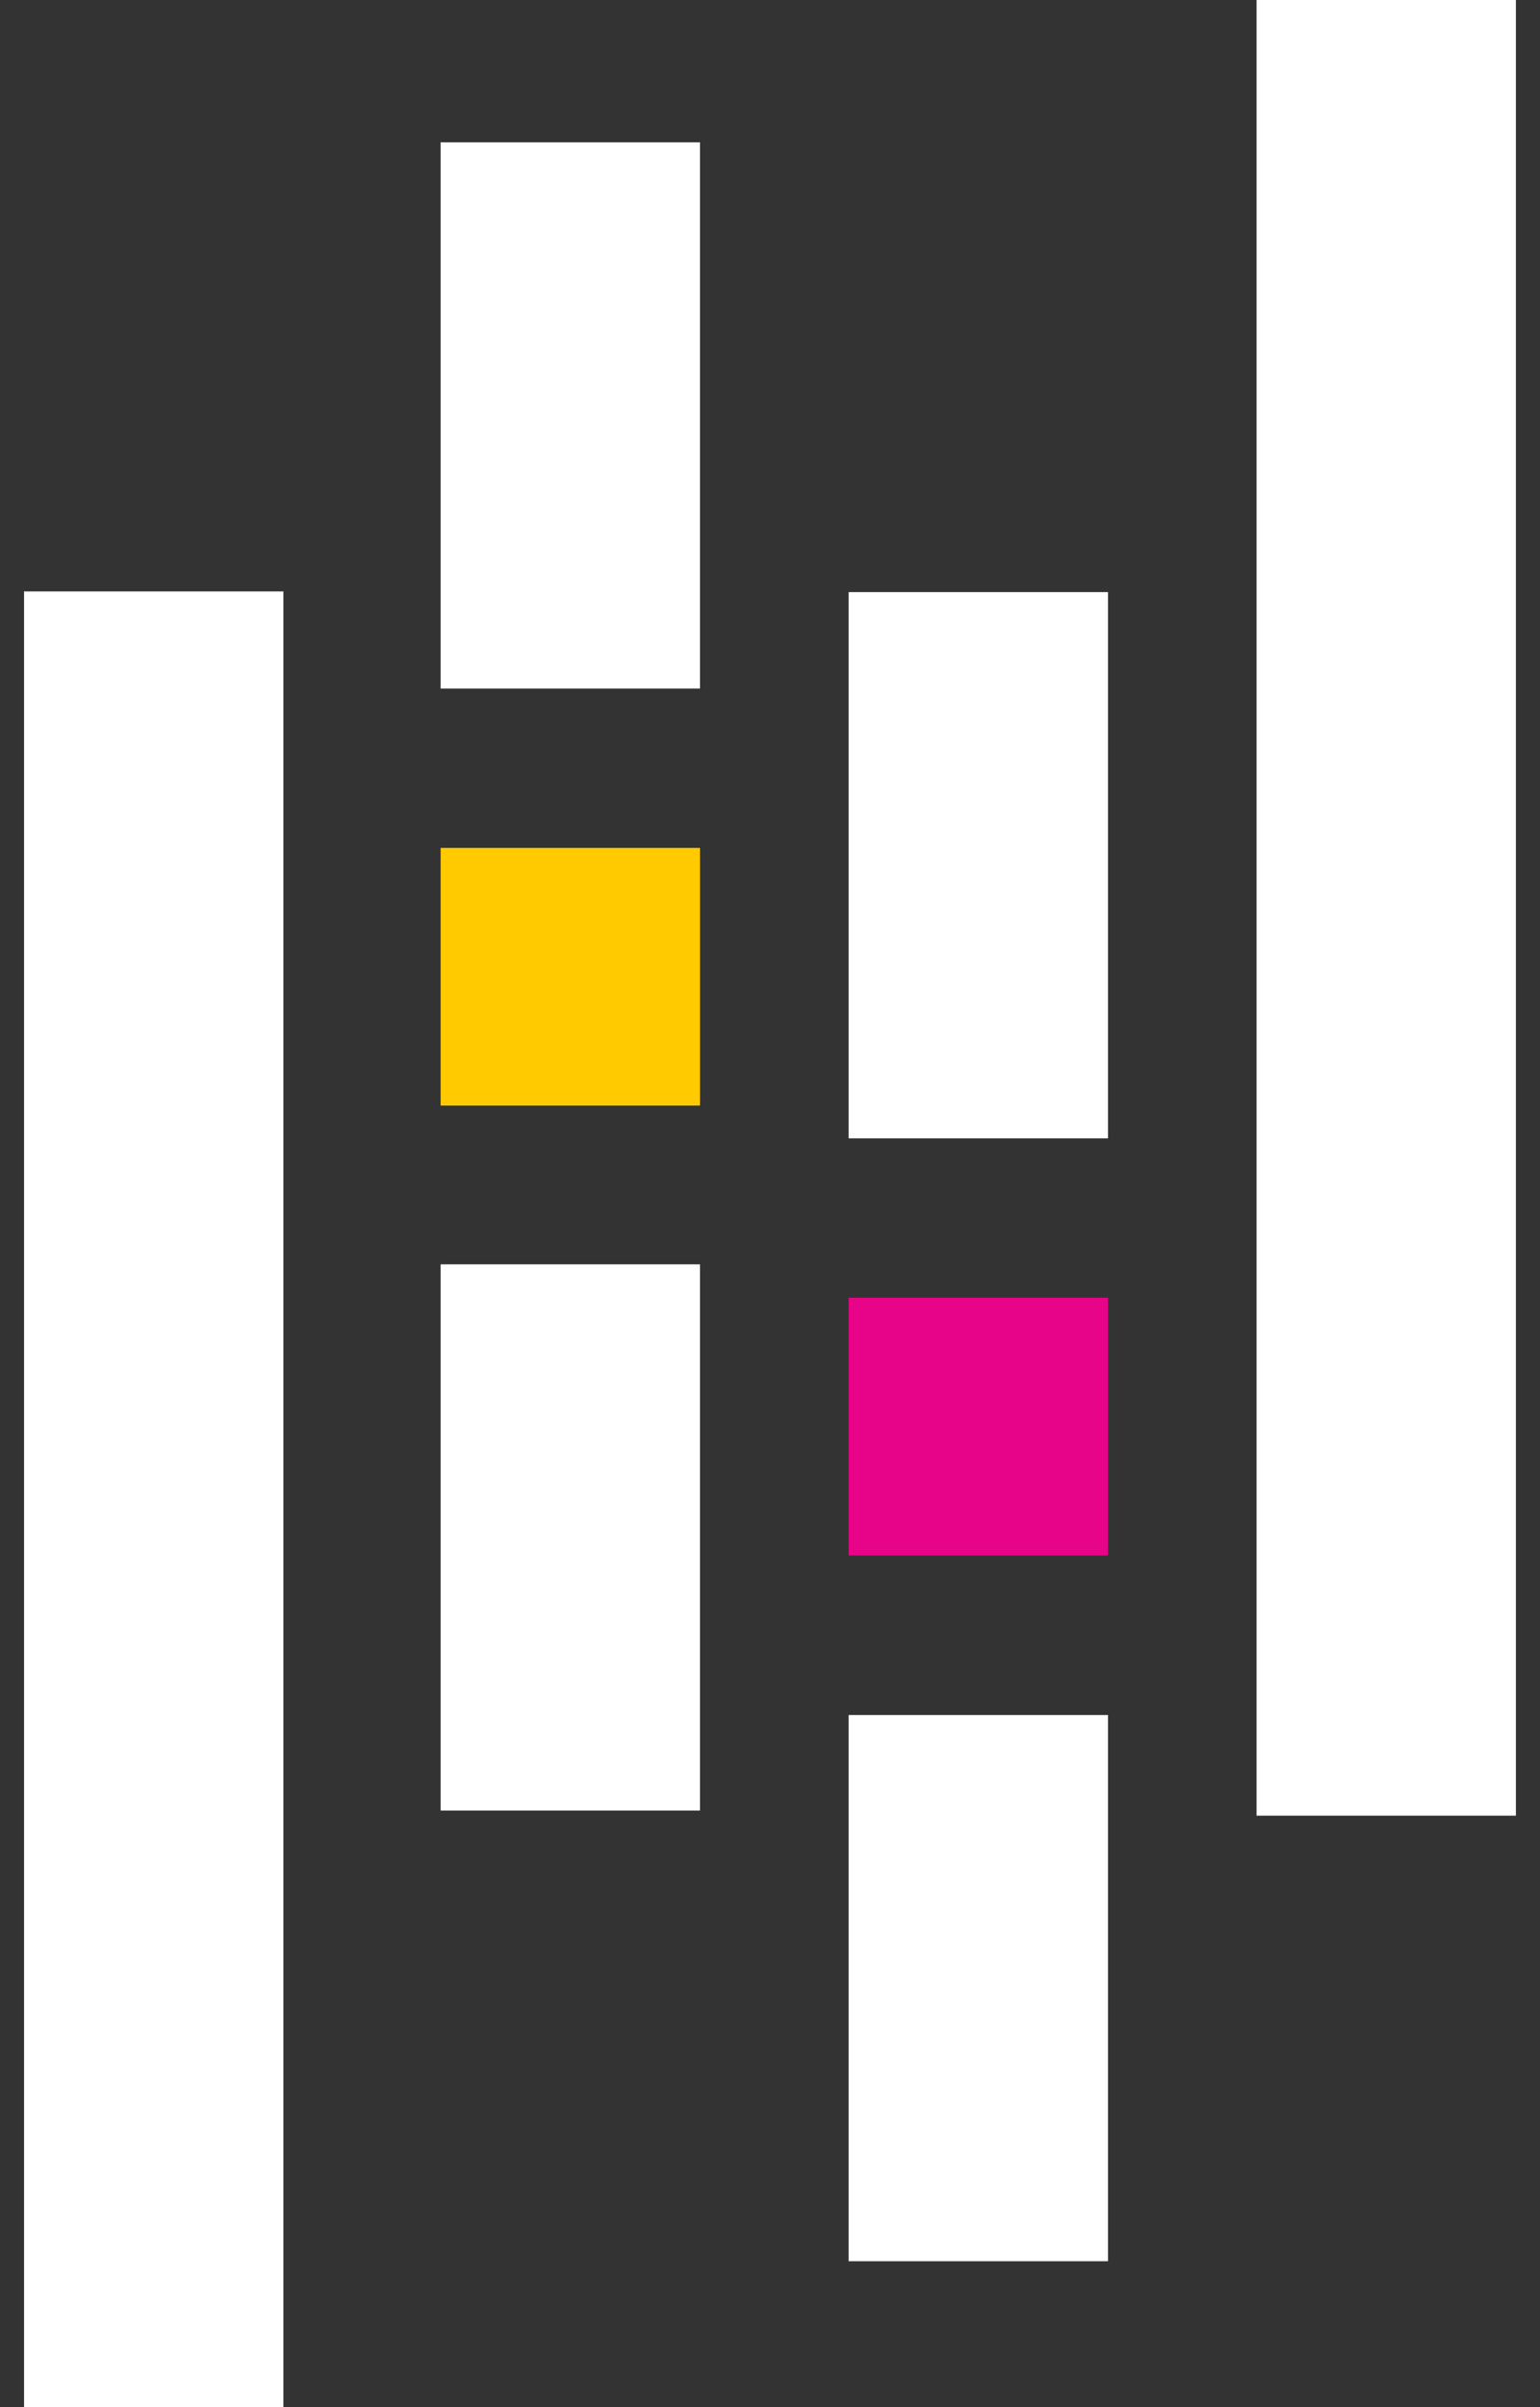
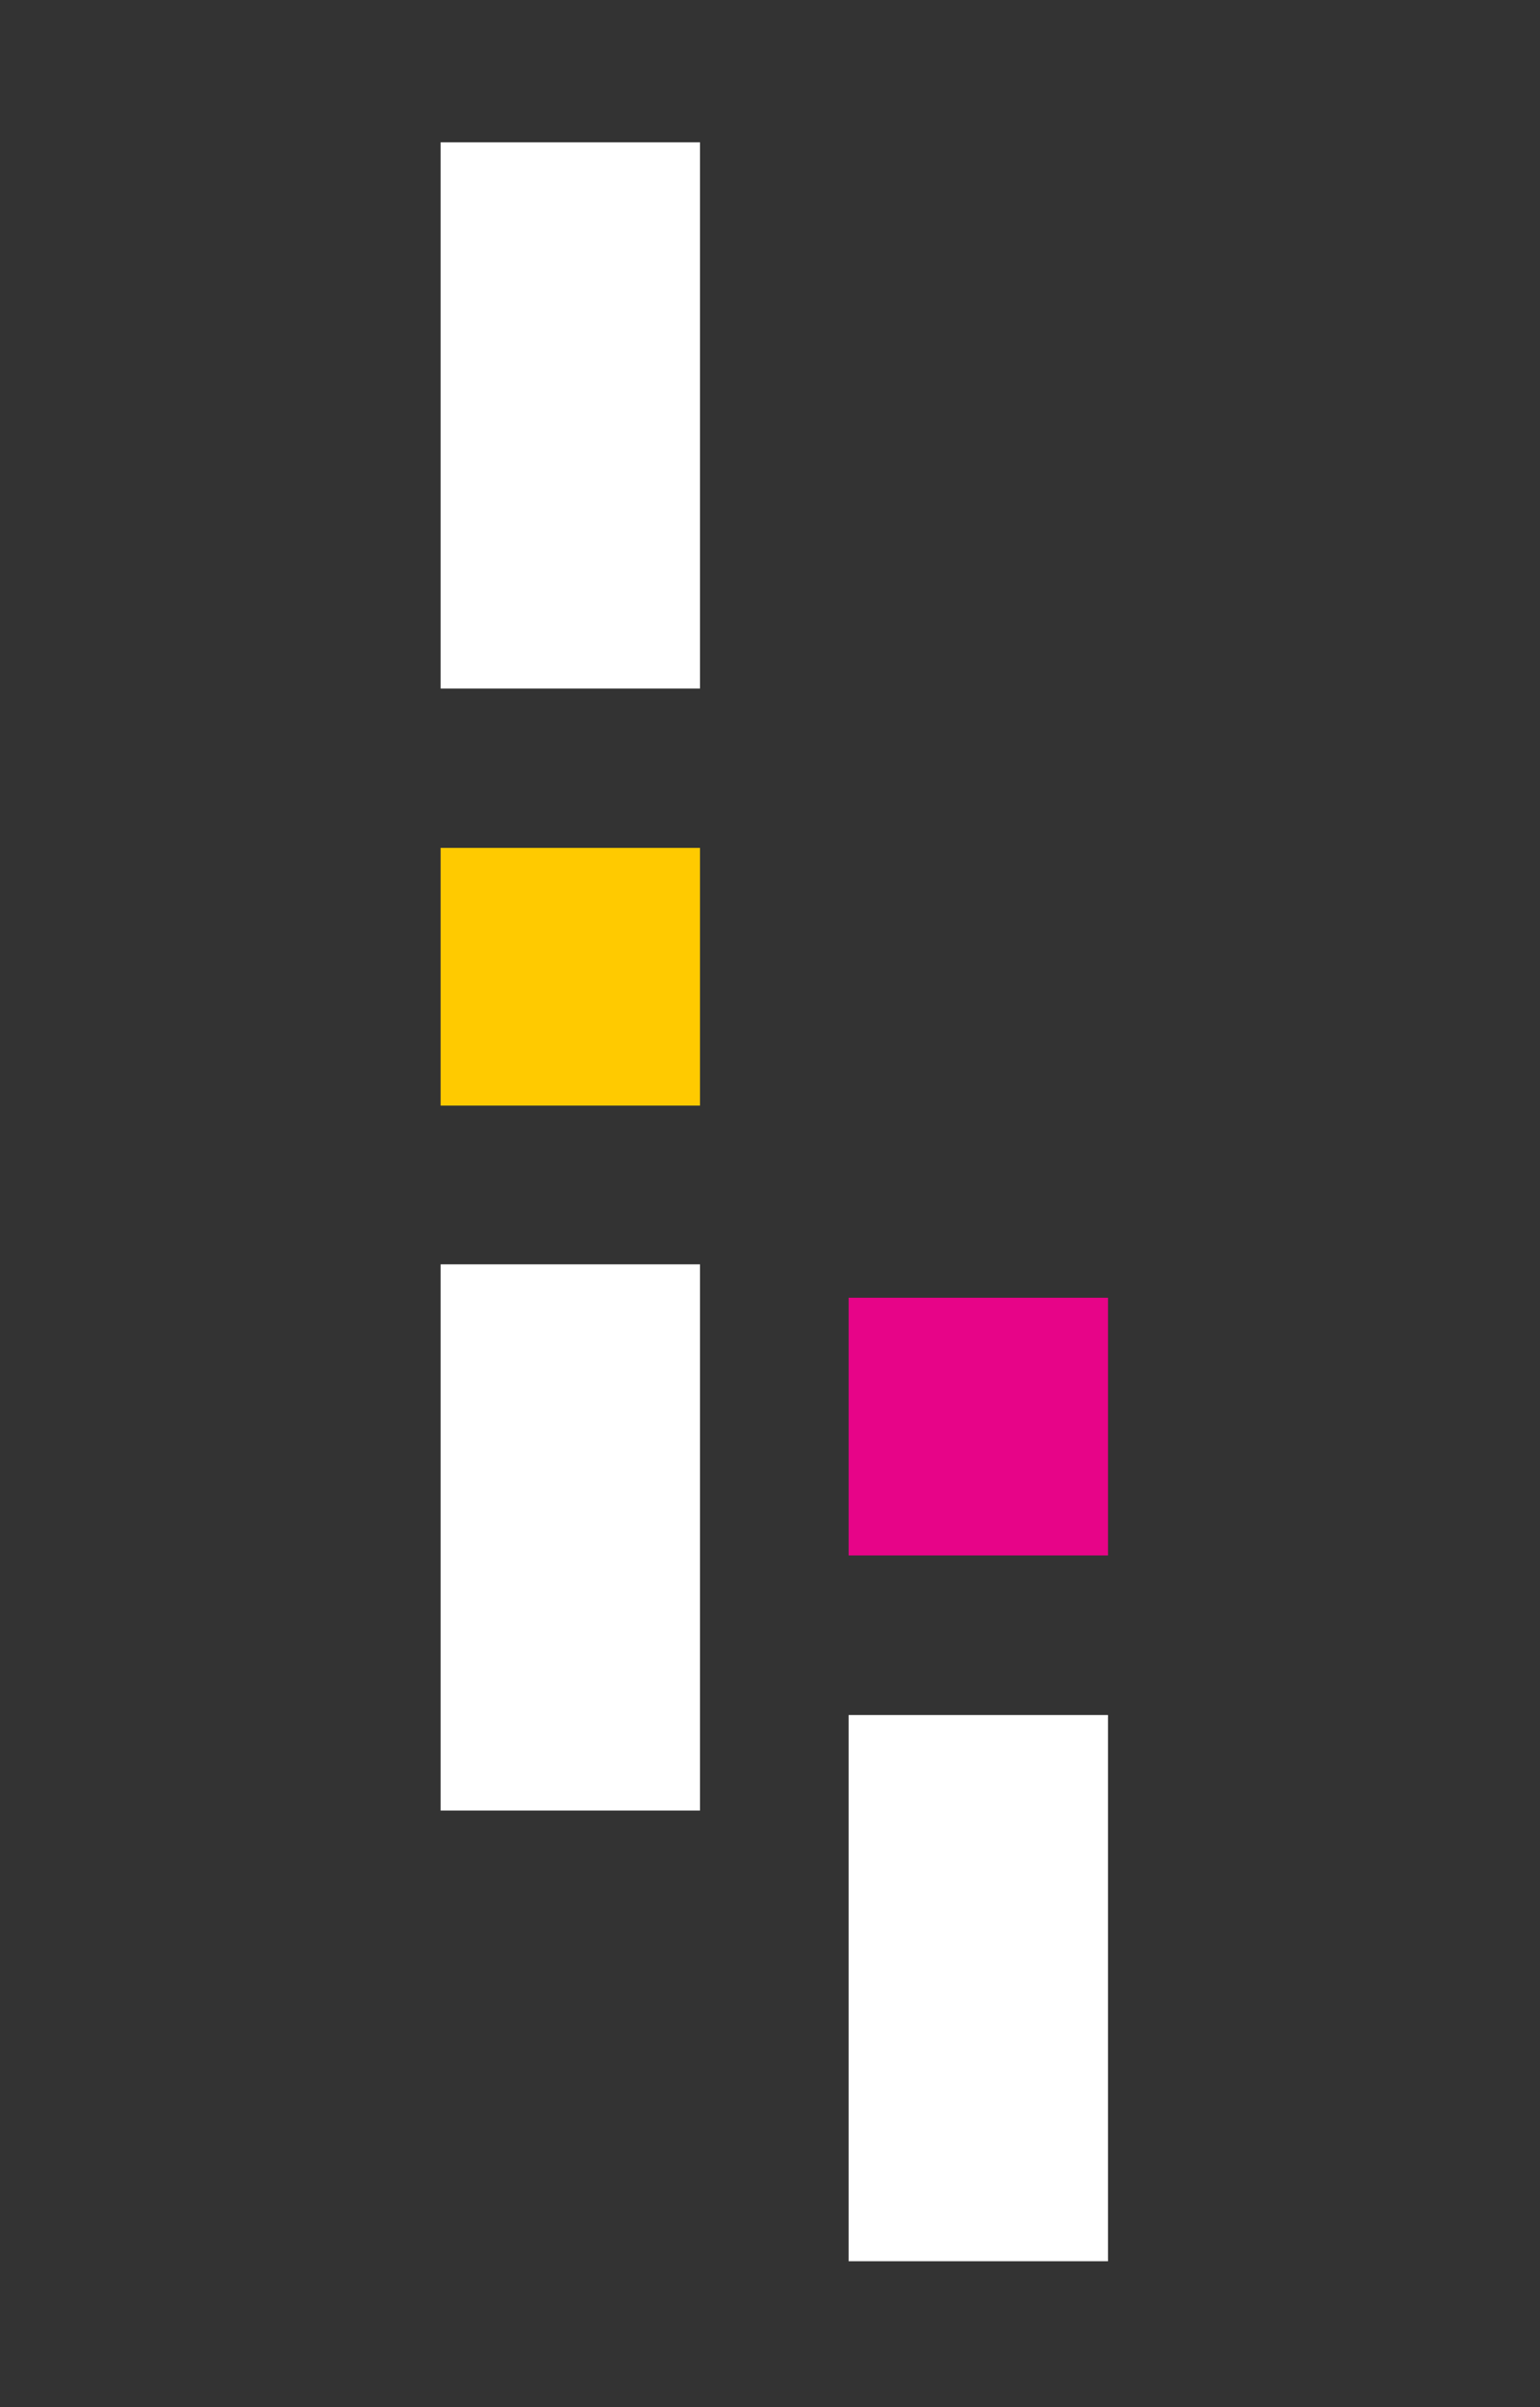
<svg xmlns="http://www.w3.org/2000/svg" width="32" height="50" viewBox="0 0 32 50" fill="none">
  <rect x="0" y="0" width="32" height="50" fill="#333333" stroke="none" />
  <g clip-path="url(#clip0_11690_56418)">
    <path d="M14.545 2.956H9.156V14.302H14.545V2.956Z" fill="white" />
    <path d="M14.545 26.262H9.156V37.608H14.545V26.262Z" fill="white" />
    <path d="M14.545 17.612H9.156V22.965H14.545V17.612Z" fill="#FFCA00" />
-     <path d="M5.889 12.285H0.5V49.999H5.889V12.285Z" fill="white" />
    <path d="M23.023 35.623H17.634V46.969H23.023V35.623Z" fill="white" />
-     <path d="M23.023 12.299H17.634V23.645H23.023V12.299Z" fill="white" />
    <path d="M23.023 26.956H17.634V32.309H23.023V26.956Z" fill="#E70488" />
-     <path d="M31.499 0H26.11V37.714H31.499V0Z" fill="white" />
  </g>
  <defs>
    <clipPath id="clip0_11690_56418">
      <rect width="30.999" height="49.999" fill="white" transform="translate(0.5)" />
    </clipPath>
  </defs>
</svg>